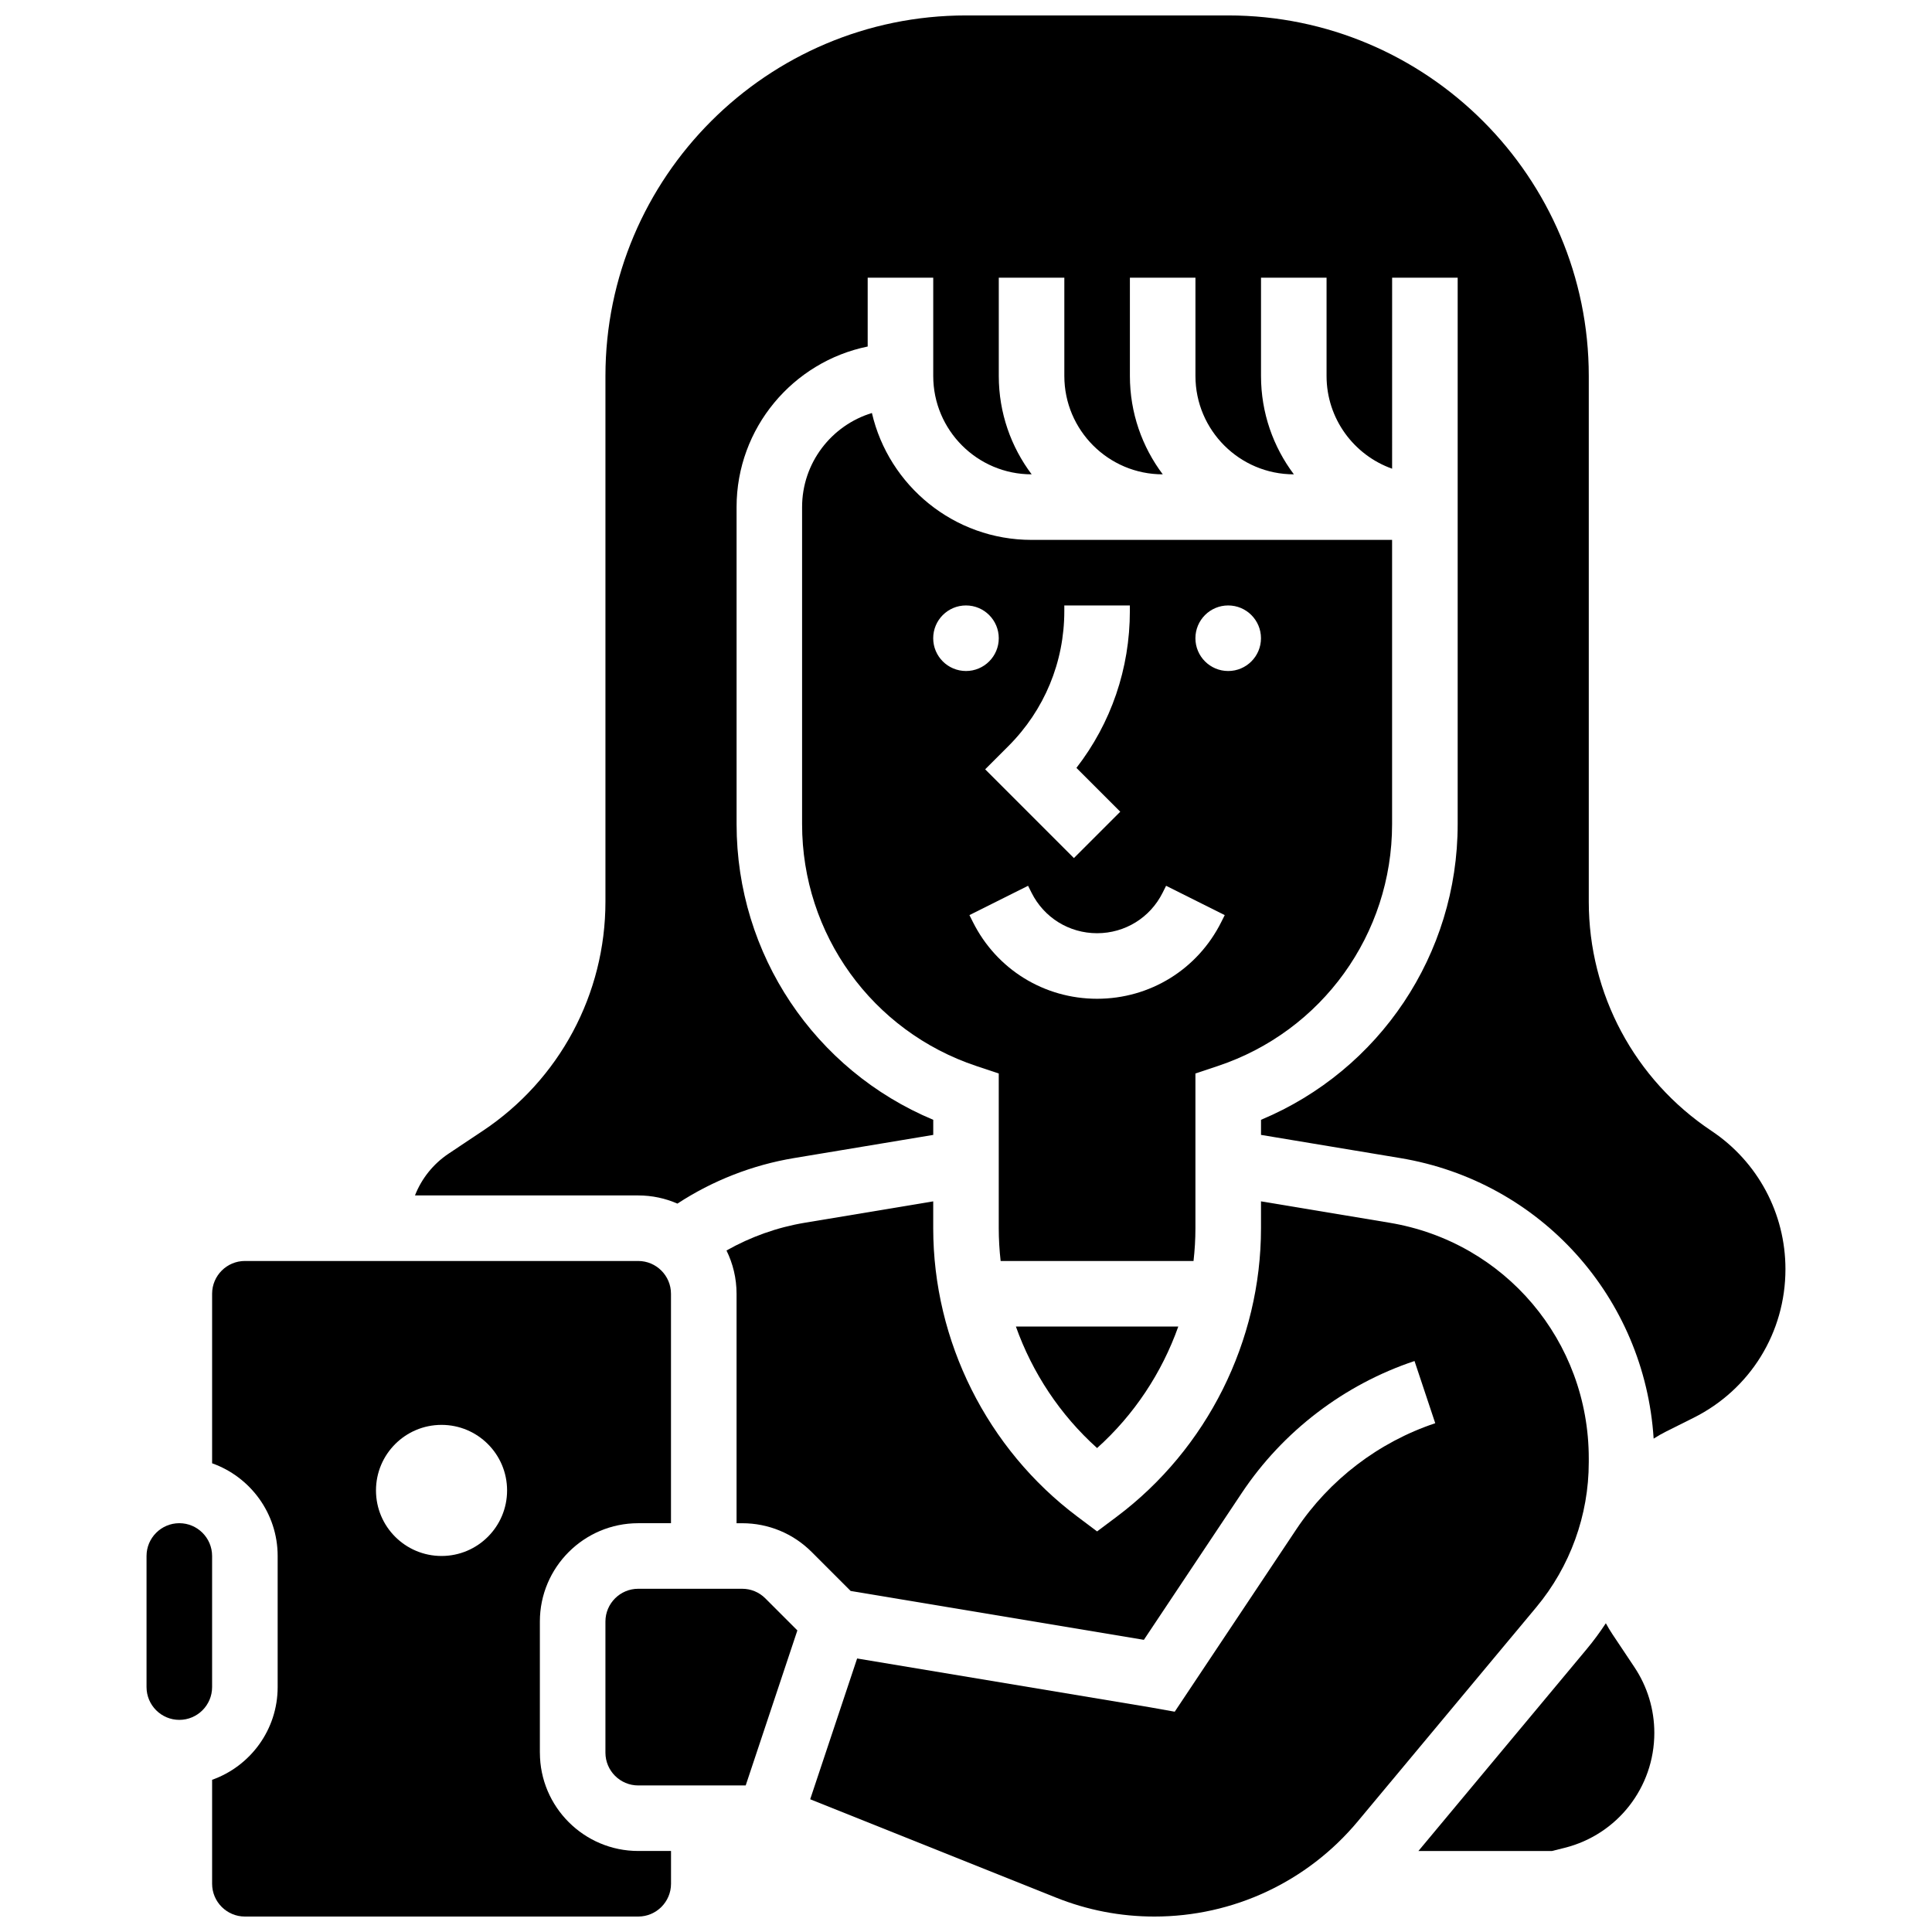
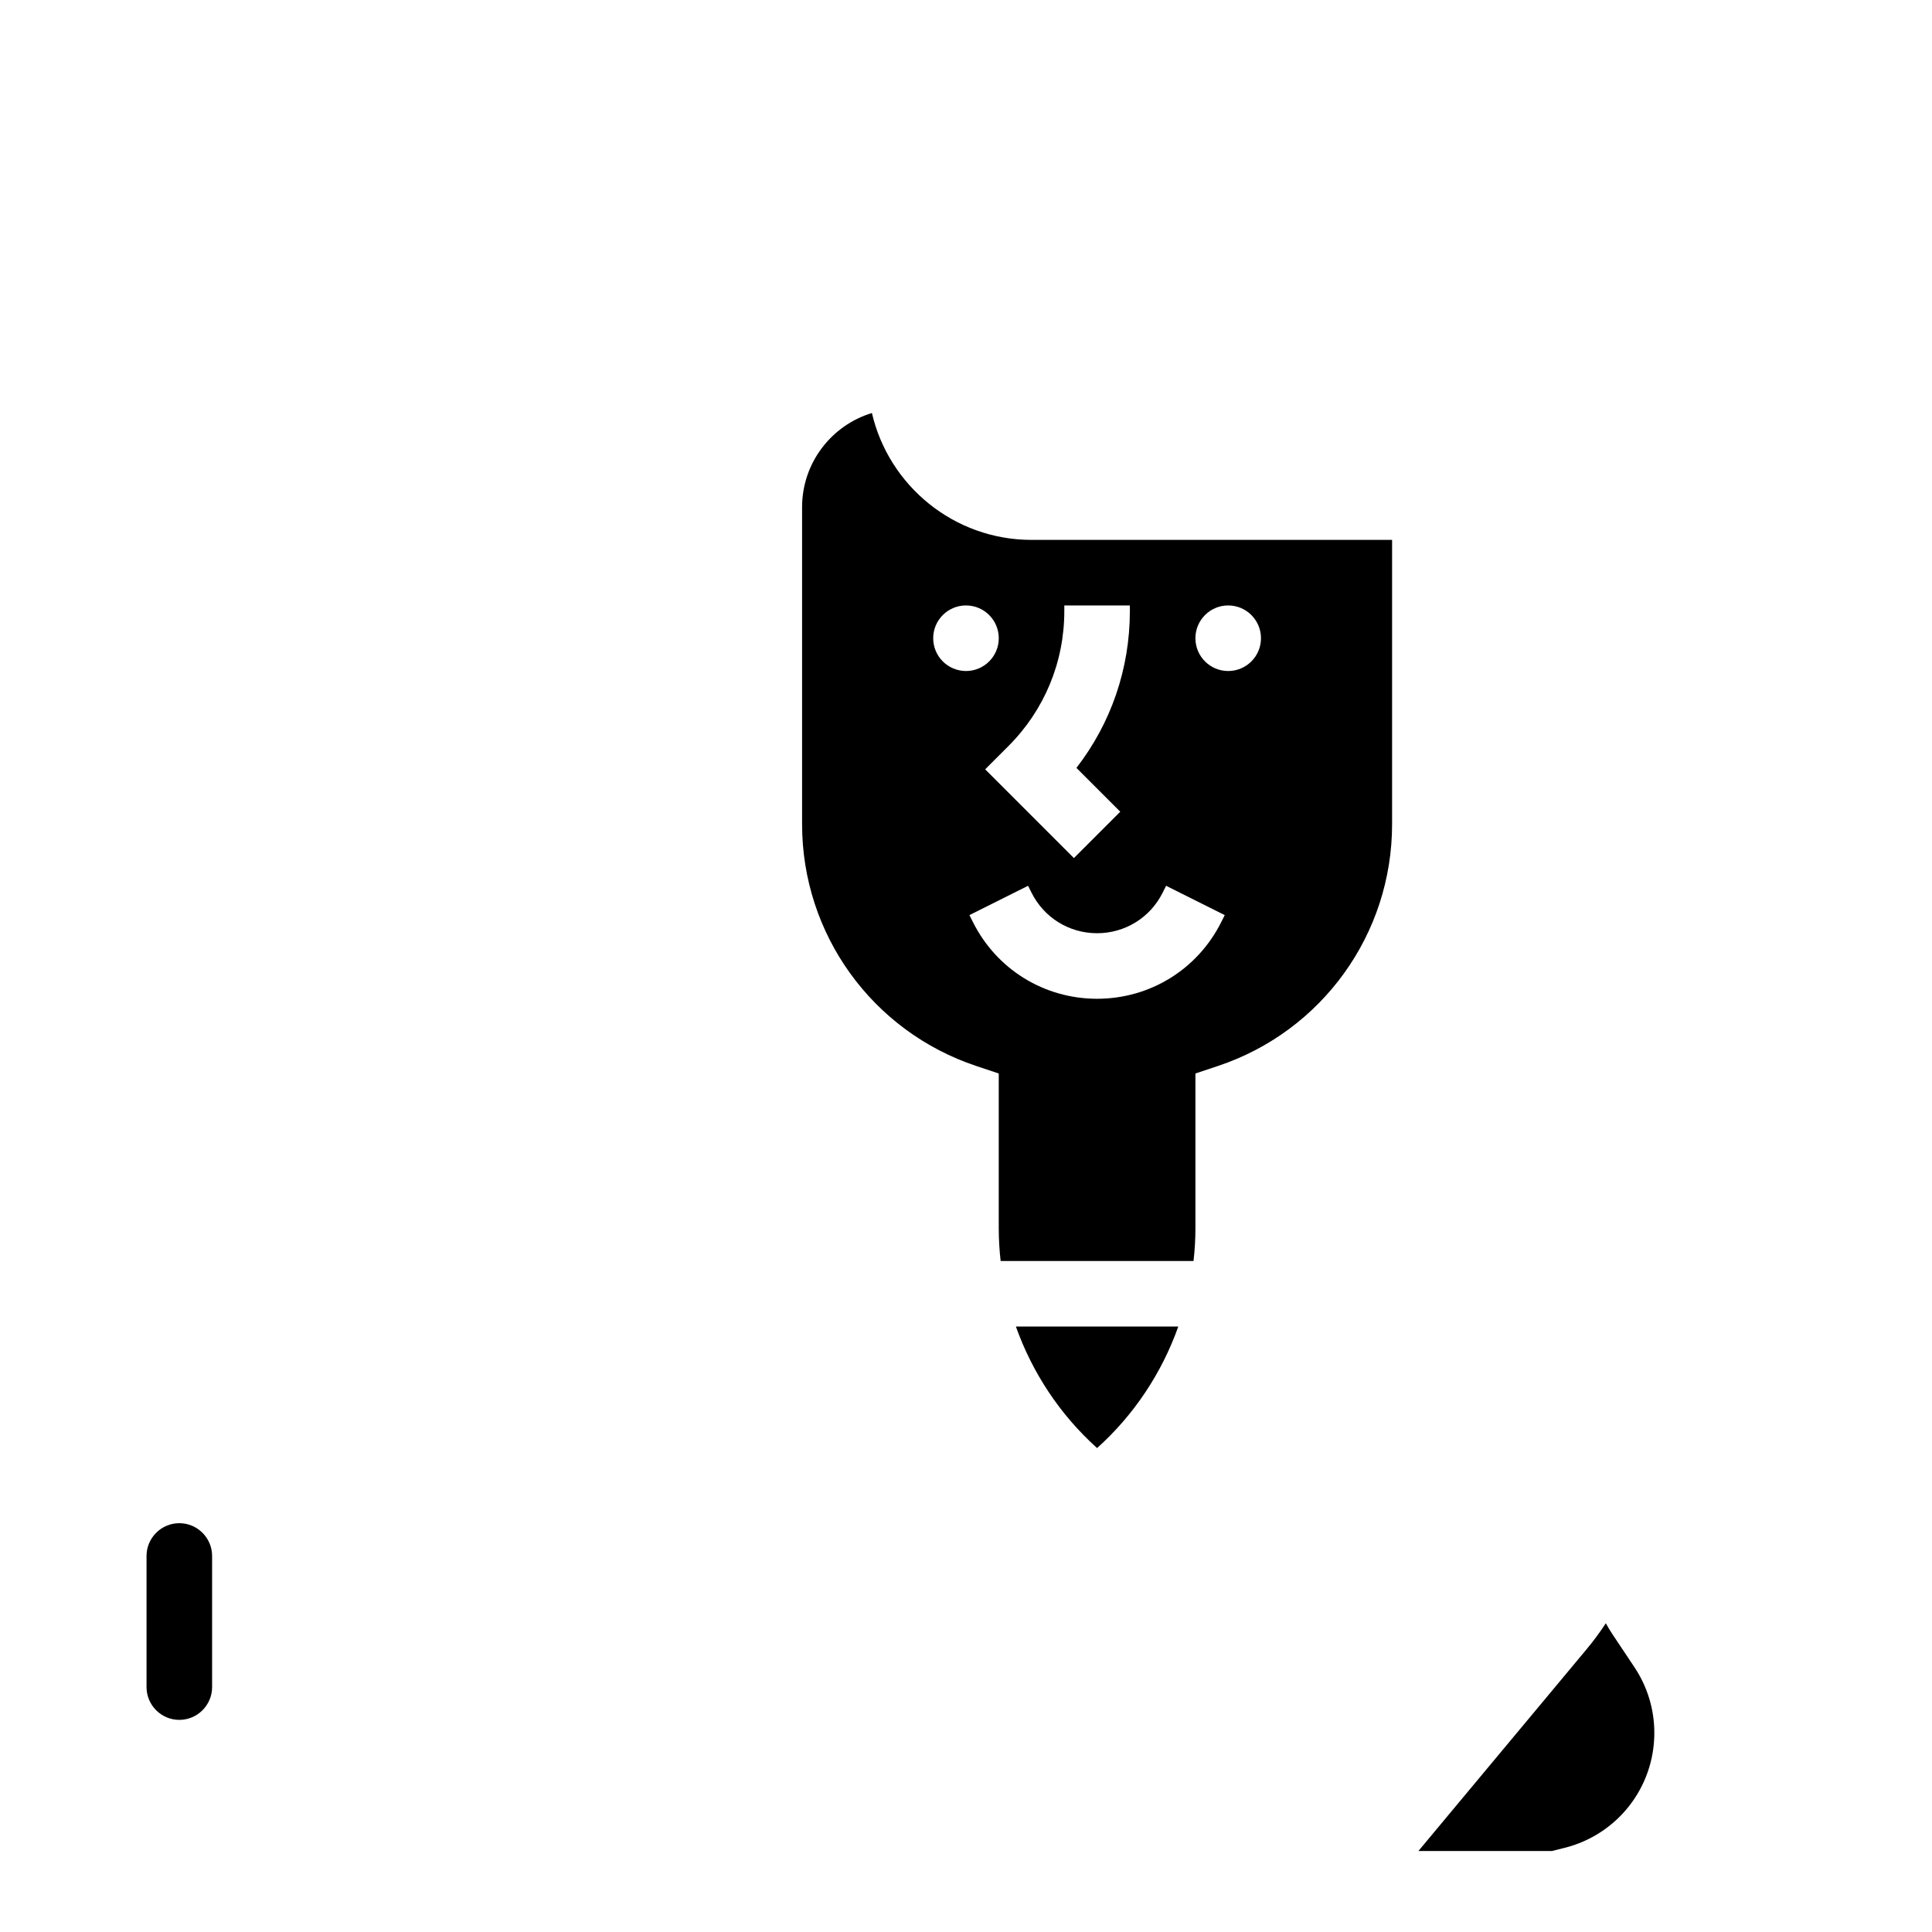
<svg xmlns="http://www.w3.org/2000/svg" width="800px" height="800px" version="1.1" viewBox="144 144 512 512">
  <defs>
    <clipPath id="c">
-       <path d="m336 462h230v189.9h-230z" />
-     </clipPath>
+       </clipPath>
    <clipPath id="b">
-       <path d="m200 478h122v173.9h-122z" />
-     </clipPath>
+       </clipPath>
    <clipPath id="a">
-       <path d="m253 148.09h365v377.91h-365z" />
-     </clipPath>
+       </clipPath>
  </defs>
  <g clip-path="url(#c)">
    <path d="m565.04 531.55v-1.078c0-31.082-22.203-57.34-52.797-62.43-13.23-2.199-25.75-4.285-34.066-5.672v7.121c0 29.914-14.289 58.492-38.219 76.441l-5.215 3.91-5.211-3.91c-23.93-17.949-38.219-46.523-38.219-76.441v-7.117c-8.312 1.383-20.836 3.469-34.066 5.672-7.289 1.211-14.316 3.731-20.719 7.348 1.703 3.465 2.668 7.356 2.668 11.473v60.805h1.492c6.961 0 13.504 2.711 18.426 7.633l10.316 10.316 77.707 12.953 25.949-38.922c10.891-16.34 27.148-28.754 45.777-34.965l5.492 16.48c-14.98 4.992-28.055 14.98-36.816 28.117l-32.223 48.336-6.508-1.16-77.66-12.945-12.438 37.309 65.16 26.062c8.324 3.332 17.09 5.019 26.059 5.019 20.887 0 40.535-9.199 53.91-25.242l47.309-56.75c8.957-10.75 13.891-24.371 13.891-38.363z" />
  </g>
-   <path d="m340.68 565.04h-27.547c-4.789 0-8.688 3.898-8.688 8.688v34.746c0 4.789 3.898 8.688 8.688 8.688h28.484l13.695-41.086-8.488-8.488c-1.641-1.645-3.824-2.547-6.144-2.547z" />
  <path d="m200.21 556.35c0-4.789-3.898-8.688-8.688-8.688-4.789 0-8.688 3.898-8.688 8.688v34.746c0 4.789 3.898 8.688 8.688 8.688 4.789 0 8.688-3.898 8.688-8.688z" />
  <g clip-path="url(#b)">
-     <path d="m287.07 608.47v-34.746c0-14.367 11.691-26.059 26.059-26.059h8.688v-60.805c0-4.789-3.898-8.688-8.688-8.688h-104.23c-4.789 0-8.688 3.898-8.688 8.688v44.926c10.109 3.586 17.371 13.242 17.371 24.566v34.746c0 11.324-7.262 20.98-17.371 24.566v27.551c0 4.789 3.898 8.688 8.688 8.688h104.24c4.789 0 8.688-3.898 8.688-8.688v-8.688h-8.688c-14.371 0-26.062-11.691-26.062-26.059zm-26.059-52.121c-9.594 0-17.371-7.777-17.371-17.371s7.777-17.371 17.371-17.371 17.371 7.777 17.371 17.371c0.004 9.594-7.773 17.371-17.371 17.371z" />
+     <path d="m287.07 608.47v-34.746c0-14.367 11.691-26.059 26.059-26.059h8.688v-60.805c0-4.789-3.898-8.688-8.688-8.688h-104.23c-4.789 0-8.688 3.898-8.688 8.688v44.926c10.109 3.586 17.371 13.242 17.371 24.566v34.746c0 11.324-7.262 20.98-17.371 24.566v27.551c0 4.789 3.898 8.688 8.688 8.688h104.24v-8.688h-8.688c-14.371 0-26.062-11.691-26.062-26.059zm-26.059-52.121c-9.594 0-17.371-7.777-17.371-17.371s7.777-17.371 17.371-17.371 17.371 7.777 17.371 17.371c0.004 9.594-7.773 17.371-17.371 17.371z" />
  </g>
  <path d="m460.8 469.49v-41.004l5.938-1.98c27.621-9.207 46.18-34.953 46.18-64.07v-75.359h-95.551c-20.574 0-37.844-14.387-42.301-33.625-10.695 3.25-18.504 13.199-18.504 24.941v84.043c0 29.113 18.559 54.863 46.18 64.07l5.938 1.98v41.004c0 2.918 0.176 5.812 0.5 8.688h51.117c0.328-2.871 0.504-5.769 0.504-8.688zm8.684-165.04c4.797 0 8.688 3.891 8.688 8.688s-3.891 8.688-8.688 8.688-8.688-3.891-8.688-8.688c0.004-4.801 3.891-8.688 8.688-8.688zm-43.43 1.488v-1.488h17.371v1.492c0 15.234-4.977 29.707-14.16 41.555l11.617 11.617-12.285 12.285-23.516-23.52 6.141-6.141c9.566-9.562 14.832-22.277 14.832-35.801zm-34.746 7.199c0-4.797 3.891-8.688 8.688-8.688s8.688 3.891 8.688 8.688-3.891 8.688-8.688 8.688c-4.797-0.004-8.688-3.891-8.688-8.688zm43.43 95.547c-14.027 0-26.637-7.793-32.91-20.34l-0.918-1.832 15.539-7.769 0.918 1.832c3.312 6.625 9.969 10.738 17.371 10.738 7.402 0 14.062-4.113 17.371-10.738l0.918-1.832 15.539 7.769-0.918 1.832c-6.269 12.547-18.883 20.34-32.91 20.34z" />
  <path d="m571.25 576.99c-0.609-0.914-1.16-1.859-1.684-2.812-1.566 2.367-3.246 4.664-5.078 6.859l-44.594 53.496h35.391l3.348-0.836c14-3.504 23.781-16.027 23.781-30.461 0-6.219-1.824-12.238-5.273-17.414z" />
  <g clip-path="url(#a)">
    <path d="m597.55 443.69c-20.355-13.57-32.508-36.277-32.508-60.738v-139.31c0-52.688-42.863-95.551-95.551-95.551h-69.492c-52.688 0-95.551 42.863-95.551 95.551v139.31c0 24.465-12.152 47.172-32.508 60.738l-9.023 6.016c-4.113 2.742-7.199 6.633-8.945 11.098h59.168c3.688 0 7.199 0.773 10.383 2.164 9.305-6.086 19.867-10.23 30.879-12.062 14.84-2.469 28.805-4.793 36.918-6.144v-4c-31.418-13.129-52.117-43.848-52.117-78.324l-0.004-84.047c0-20.973 14.945-38.523 34.746-42.559v-18.246h17.371v26.059c0 14.367 11.691 26.059 26.059 26.059h0.023c-5.465-7.266-8.711-16.289-8.711-26.059v-26.059h17.371v26.059c0 14.367 11.691 26.059 26.059 26.059h0.023c-5.461-7.266-8.707-16.289-8.707-26.059v-26.059h17.371v26.059c0 14.367 11.691 26.059 26.059 26.059h0.023c-5.461-7.266-8.707-16.289-8.707-26.059v-26.059h17.371v26.059c0 11.324 7.262 20.98 17.371 24.566l0.004-50.625h17.371v144.85c0 34.477-20.699 65.195-52.117 78.324v4c8.113 1.352 22.074 3.676 36.914 6.144 37.281 6.203 64.773 37.047 67.137 74.348 1.051-0.664 2.129-1.297 3.258-1.859l7.328-3.664c15.016-7.508 24.344-22.602 24.344-39.391 0-14.758-7.328-28.457-19.609-36.645z" />
  </g>
  <path d="m434.74 527.75c9.801-8.789 17.16-19.934 21.52-32.203l-43.039-0.004c4.363 12.273 11.723 23.418 21.52 32.207z" />
</svg>